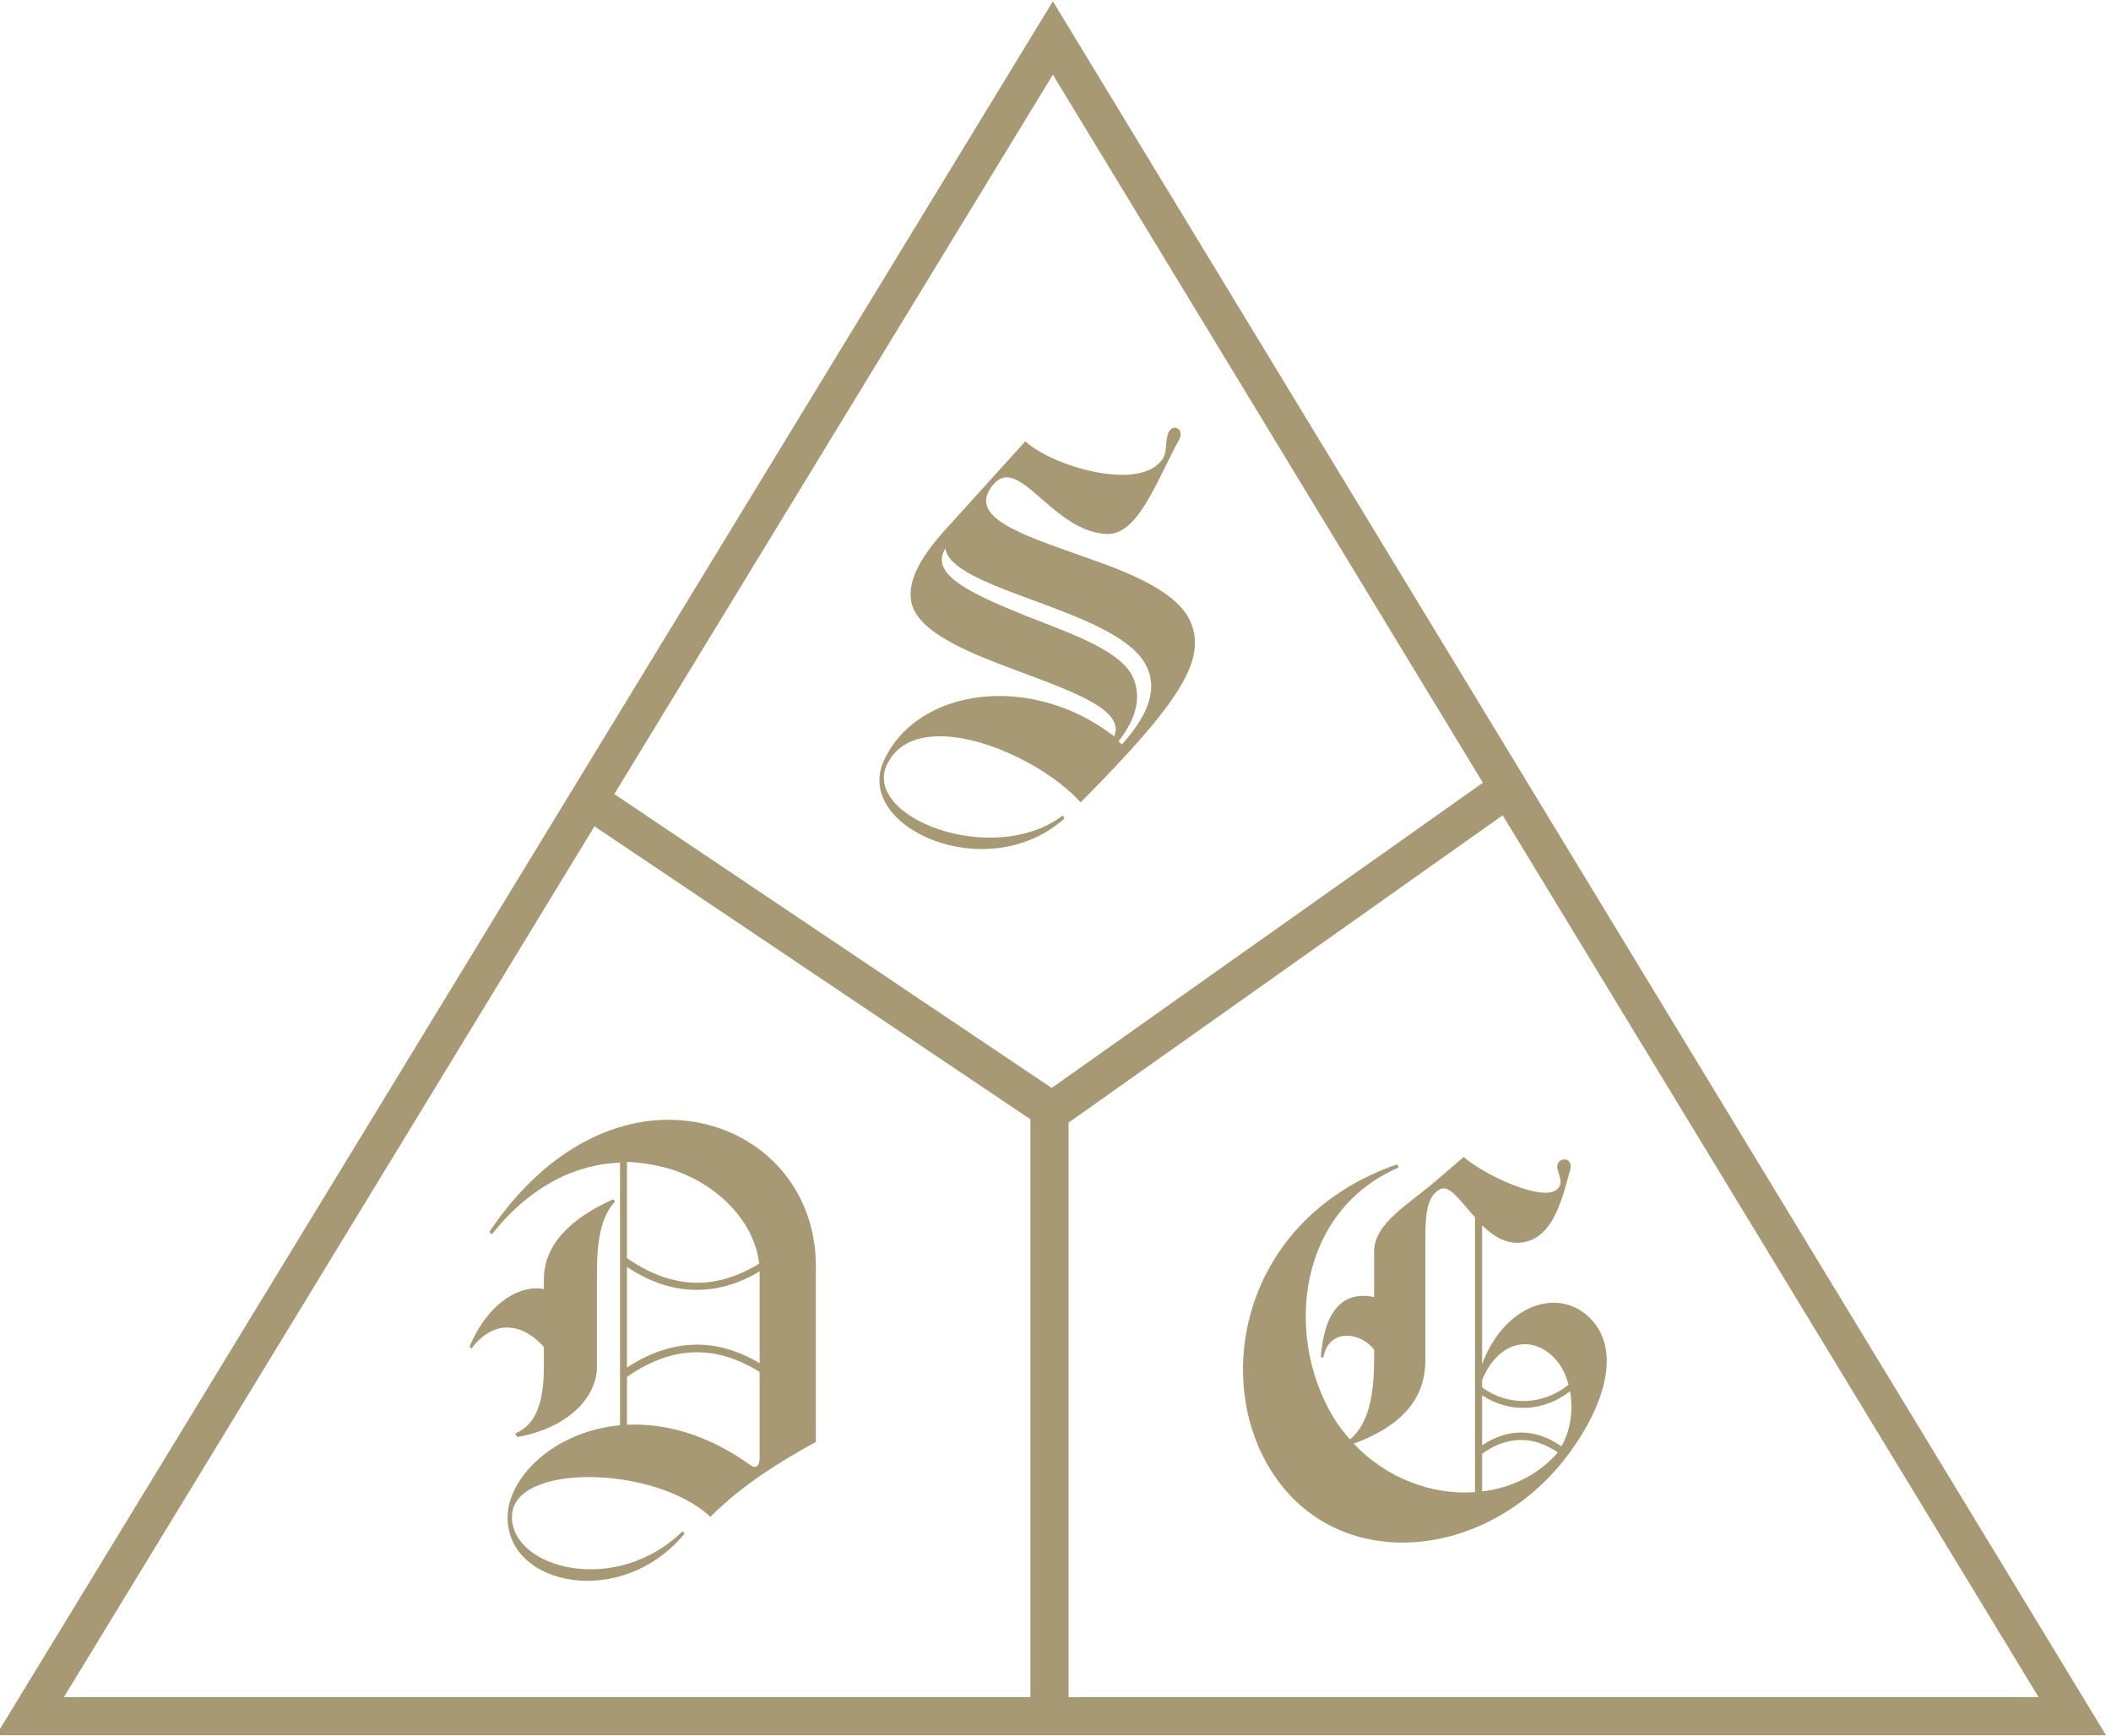
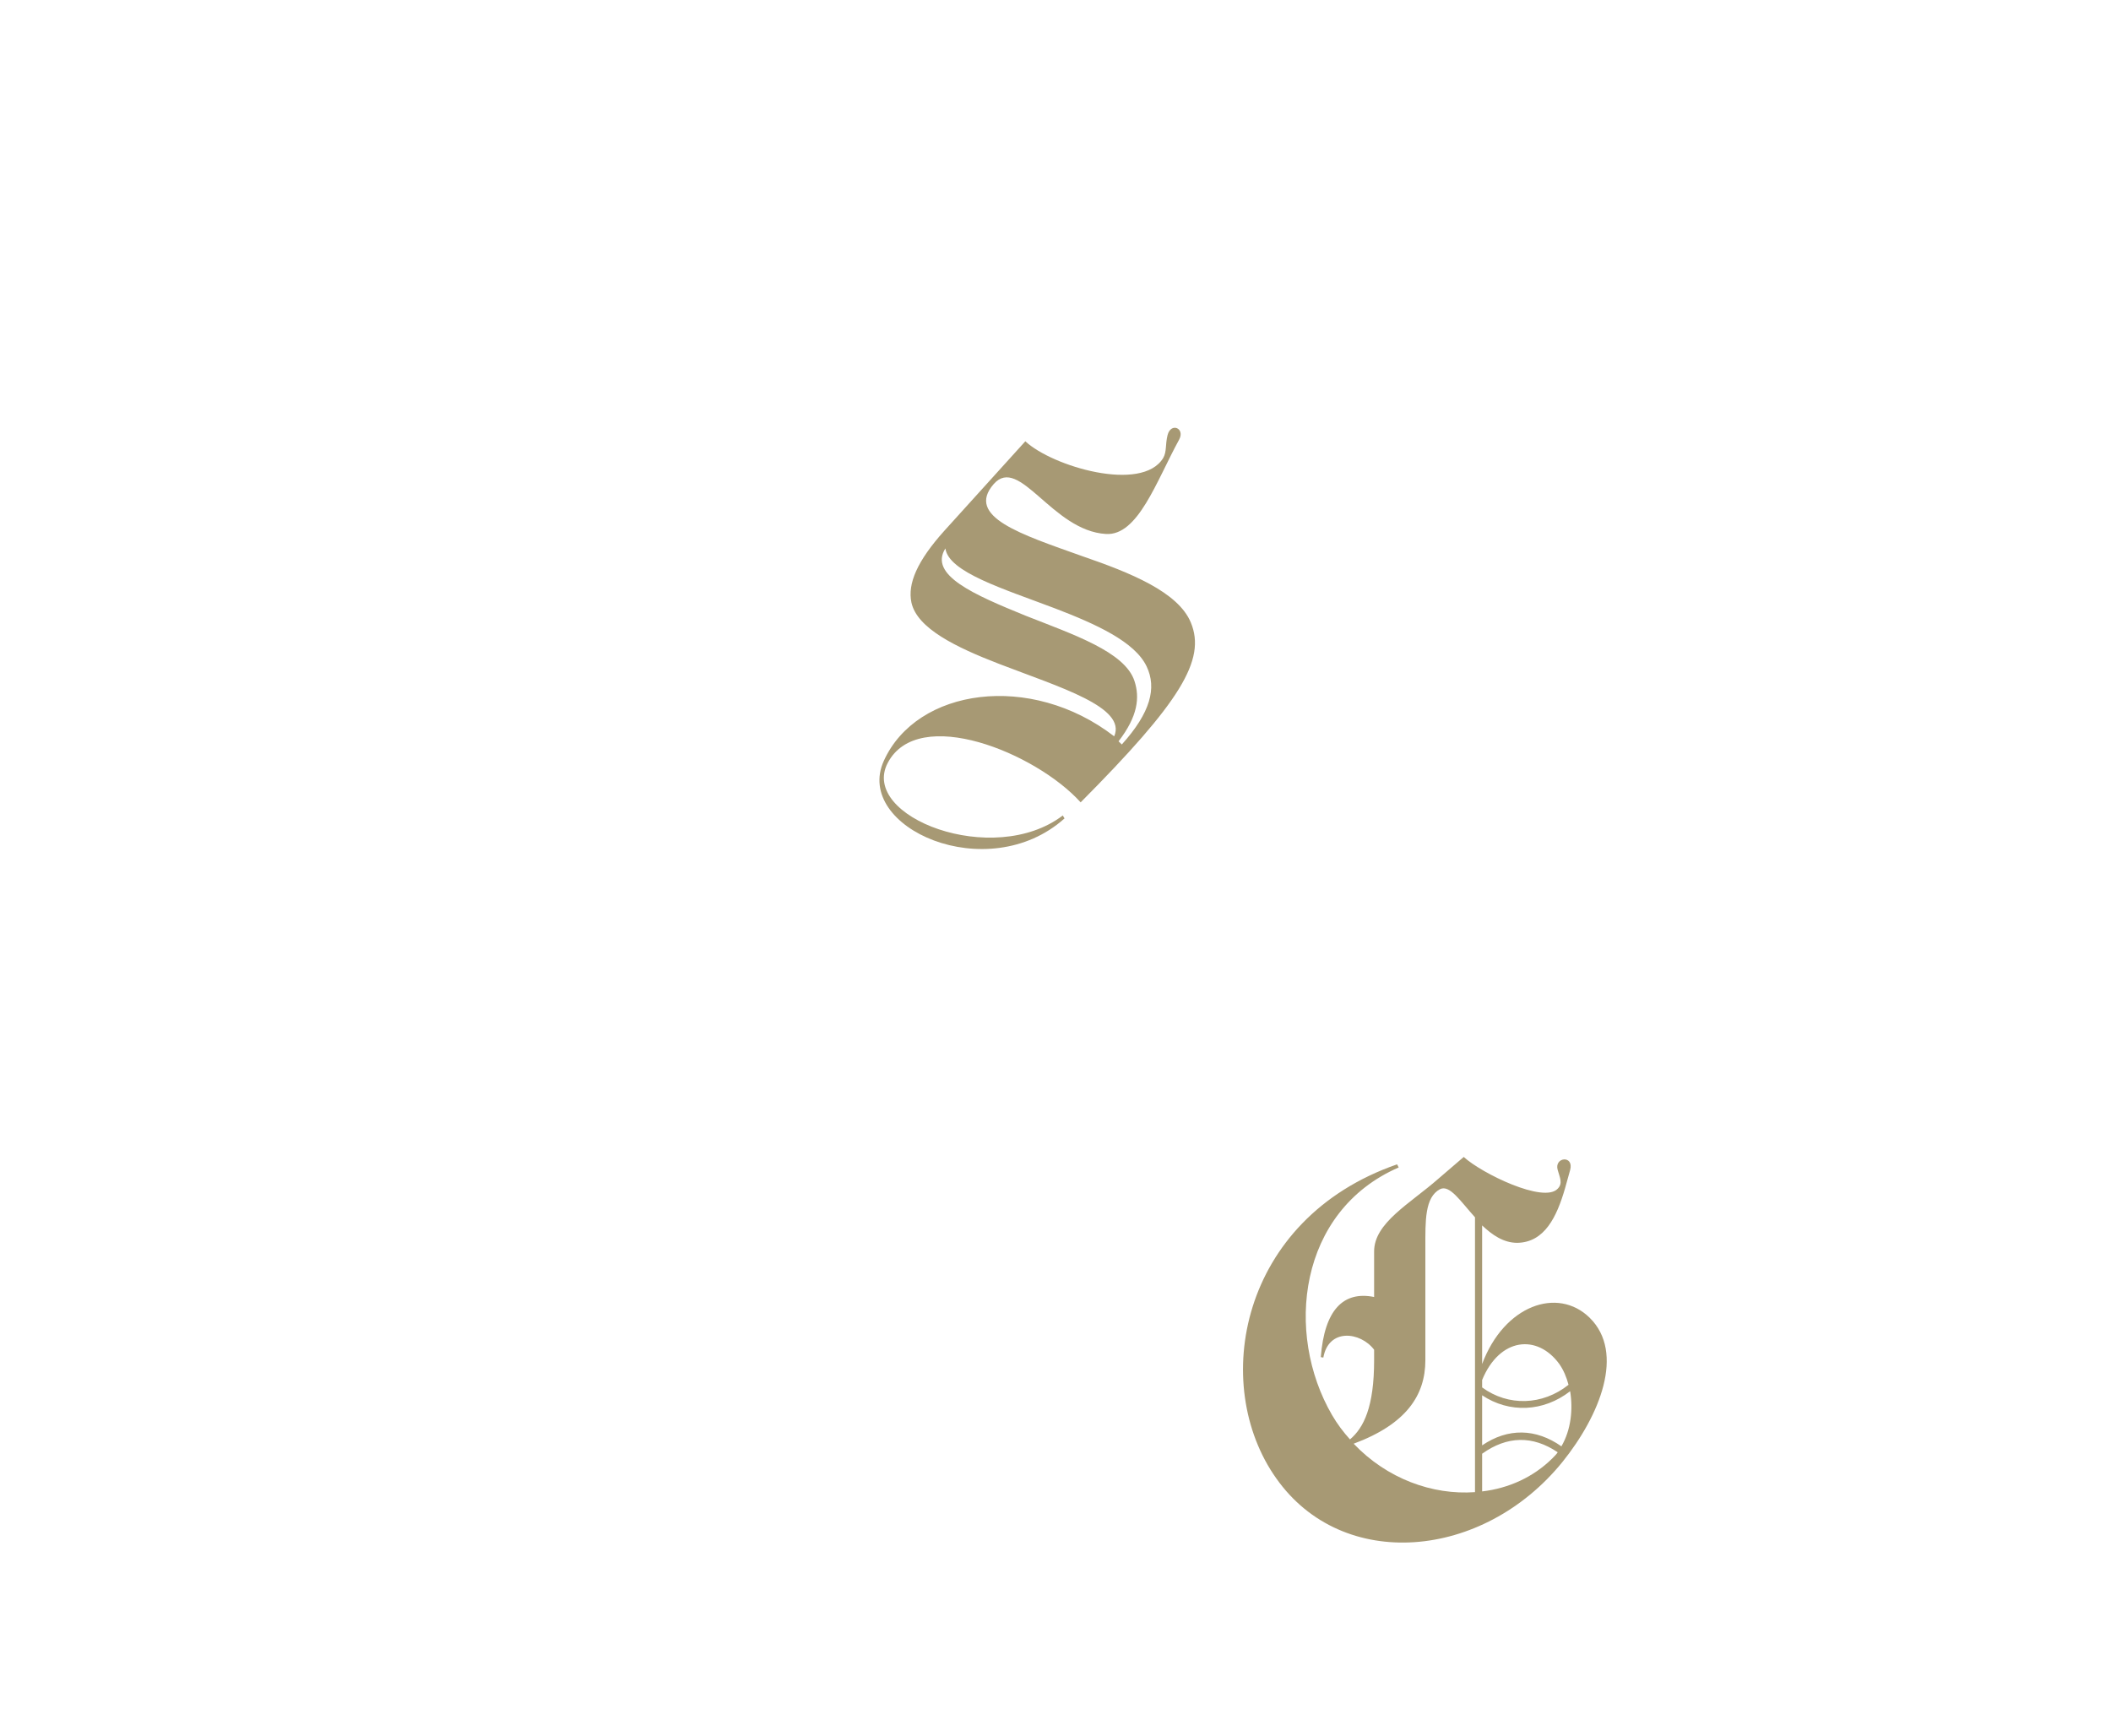
<svg xmlns="http://www.w3.org/2000/svg" width="100%" height="100%" viewBox="0 0 315 259" version="1.1" xml:space="preserve" style="fill-rule:evenodd;clip-rule:evenodd;stroke-linejoin:round;stroke-miterlimit:2;">
  <g transform="matrix(1,0,0,1,-4907.26,-3699.09)">
    <g transform="matrix(1,0,0,1,91.31,0)">
      <g id="icon-sdg">
        <g transform="matrix(3.25,5.20001e-33,8.47409e-33,3.374,1026.21,253.955)">
          <path d="M1214.95,1057.28L1214.87,1057.15C1211.68,1059.49 1205.54,1057.21 1206.83,1054.83C1208.23,1052.25 1213.64,1054.38 1215.69,1056.57C1220.26,1052.14 1221.46,1050.27 1220.75,1048.62C1220.17,1047.26 1217.96,1046.41 1215.76,1045.68C1212.97,1044.72 1210.39,1043.94 1211.7,1042.49C1212.88,1041.2 1214.38,1044.56 1216.85,1044.7C1218.32,1044.79 1219.16,1042.38 1220.21,1040.53C1220.5,1040.02 1219.83,1039.75 1219.68,1040.33C1219.57,1040.76 1219.65,1041.05 1219.48,1041.34C1218.5,1042.89 1214.38,1041.71 1213.15,1040.6L1209.43,1044.56C1208.18,1045.9 1207.74,1046.9 1207.92,1047.73C1208.18,1048.88 1209.97,1049.71 1211.93,1050.44C1214.76,1051.49 1217.81,1052.36 1217.23,1053.65C1213.4,1050.8 1208.16,1051.51 1206.65,1054.74C1205.27,1057.68 1211.41,1060.33 1214.95,1057.28ZM1209.48,1045.34C1209.63,1046.39 1212.13,1047.12 1214.51,1047.99C1216.38,1048.68 1218.18,1049.46 1218.72,1050.56C1219.19,1051.51 1218.9,1052.6 1217.58,1054.01L1217.43,1053.87C1218.32,1052.76 1218.41,1051.93 1218.16,1051.2C1217.72,1049.91 1215.36,1049.15 1213.15,1048.31C1210.81,1047.39 1208.7,1046.52 1209.48,1045.34Z" style="fill: #A79974; fill-rule:nonzero;" />
        </g>
        <g transform="matrix(3.429,5.77779e-33,2.15704e-32,3.56,864.531,168.055)">
          <path d="M1207.89,1053.83C1210.77,1057.77 1216.89,1057.26 1220.35,1053.14C1221.97,1051.2 1223.08,1048.57 1221.53,1047.1C1220.14,1045.79 1217.81,1046.57 1216.85,1049.04L1216.85,1043.23C1217.29,1043.63 1217.78,1043.96 1218.38,1043.96C1219.57,1043.94 1220.1,1042.87 1220.46,1041.67L1220.68,1040.91C1220.86,1040.27 1219.97,1040.36 1220.14,1040.91C1220.23,1041.22 1220.37,1041.47 1220.14,1041.69C1219.54,1042.32 1216.83,1041.05 1216.05,1040.36L1214.95,1041.27C1213.71,1042.32 1212.15,1043.12 1212.15,1044.32L1212.15,1046.23C1210.81,1045.97 1209.99,1046.77 1209.83,1048.75L1209.94,1048.77C1210.17,1047.53 1211.55,1047.68 1212.15,1048.44L1212.15,1048.88C1212.15,1050.84 1211.7,1051.71 1211.1,1052.2C1210.81,1051.89 1210.55,1051.56 1210.32,1051.18C1208.25,1047.75 1208.85,1042.63 1213.22,1040.8L1213.15,1040.67C1206.29,1042.96 1205,1049.91 1207.89,1053.83ZM1211.26,1052.38C1213.55,1051.56 1214.38,1050.35 1214.38,1048.88L1214.38,1044.14C1214.38,1043.05 1214.35,1042.05 1215.02,1041.71C1215.44,1041.51 1215.91,1042.22 1216.54,1042.89L1216.54,1054.41C1214.69,1054.54 1212.71,1053.85 1211.26,1052.38ZM1216.85,1054.38L1216.85,1052.8C1217.94,1052.05 1219.05,1052.03 1220.14,1052.74C1220.08,1052.83 1219.99,1052.91 1219.9,1053C1219.08,1053.78 1218.01,1054.25 1216.85,1054.38ZM1216.85,1052.45L1216.85,1050.35C1218.03,1051.11 1219.52,1051.05 1220.68,1050.18C1220.81,1050.93 1220.72,1051.8 1220.3,1052.49C1219.19,1051.74 1217.98,1051.71 1216.85,1052.45ZM1216.85,1050.02L1216.85,1049.71C1217.61,1047.93 1219.25,1047.77 1220.21,1049.04C1220.39,1049.29 1220.52,1049.58 1220.61,1049.91C1219.48,1050.78 1217.98,1050.82 1216.85,1050.02Z" style="fill:#A79974; fill-rule:nonzero;" />
        </g>
        <g transform="matrix(3.585,5.77779e-33,3.38964e-32,3.722,560.904,-5.85)">
-           <path d="M1215.4,1056.9L1215.31,1056.81C1212.55,1059.42 1208.21,1058.31 1208.21,1056.23C1208.21,1054.05 1214.18,1054.16 1216.47,1056.23C1217.76,1054.99 1219.3,1054.05 1220.86,1053.23L1220.86,1046.17C1220.86,1042.94 1218.45,1040.69 1215.53,1040.36C1212.88,1040.04 1209.72,1041.29 1207.27,1044.81L1207.38,1044.9C1209.01,1042.92 1210.92,1042.09 1212.71,1042.03L1212.71,1052.56C1209.97,1052.8 1208.03,1054.65 1208.03,1056.26C1208.03,1059.04 1212.82,1059.93 1215.4,1056.9ZM1206.45,1049.4L1206.52,1049.49C1207.47,1048.28 1208.65,1048.46 1209.54,1049.42L1209.54,1050.2C1209.54,1051.56 1209.25,1052.54 1208.34,1052.89L1208.43,1053.03C1210.39,1052.71 1211.75,1051.54 1211.75,1050.2L1211.75,1046.59C1211.75,1045.77 1211.75,1044.34 1212.51,1043.58L1212.42,1043.5C1210.7,1044.25 1209.54,1045.28 1209.54,1046.72L1209.54,1047.1C1208.47,1046.9 1207.16,1047.75 1206.45,1049.4ZM1213,1052.54L1213,1050.62C1214.87,1049.37 1216.65,1049.31 1218.52,1050.42L1218.52,1053.87C1218.52,1054.23 1218.34,1054.3 1218.14,1054.16C1216.31,1052.89 1214.53,1052.47 1213,1052.54ZM1213,1050.24L1213,1046.21C1214.78,1047.37 1216.71,1047.44 1218.52,1046.39L1218.52,1050.07C1216.69,1049.02 1214.84,1049.09 1213,1050.24ZM1213,1045.86L1213,1042C1213.69,1042.03 1214.35,1042.14 1214.98,1042.34C1216.89,1042.98 1218.32,1044.47 1218.5,1046.08C1216.65,1047.17 1214.87,1047.1 1213,1045.86Z" style="fill:#A79974;fill-rule:nonzero;" />
-         </g>
+           </g>
        <g transform="matrix(4.413,8.97479e-33,1.3476e-32,4.582,-392.973,-1006.34)">
-           <path d="M1251.57,1083.45L1180.23,1083.45L1215.96,1026.98L1251.57,1083.45ZM1200.46,1053.85L1182.52,1082.21C1186.57,1082.21 1200.81,1082.21 1215.2,1082.21L1215.2,1063.39L1200.46,1053.85ZM1216.49,1082.21C1230.92,1082.21 1245.22,1082.21 1249.29,1082.21L1231.17,1053.49L1216.49,1063.5L1216.49,1082.21ZM1230.5,1052.43L1215.96,1029.37L1201.13,1052.8L1215.92,1062.37L1230.5,1052.43Z" style="fill:#A79974;" />
-         </g>
+           </g>
      </g>
    </g>
  </g>
</svg>